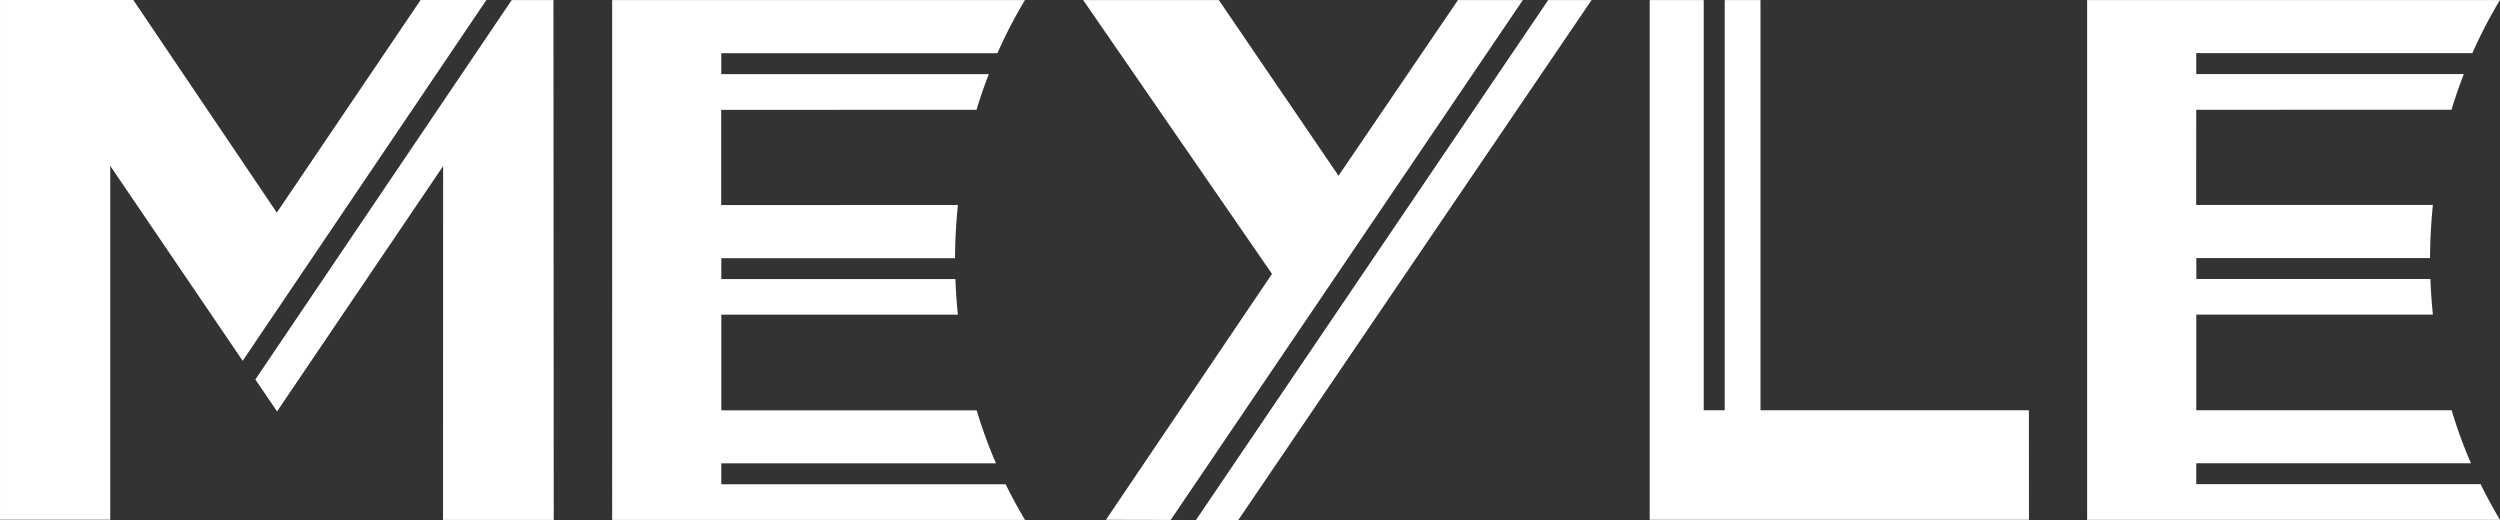
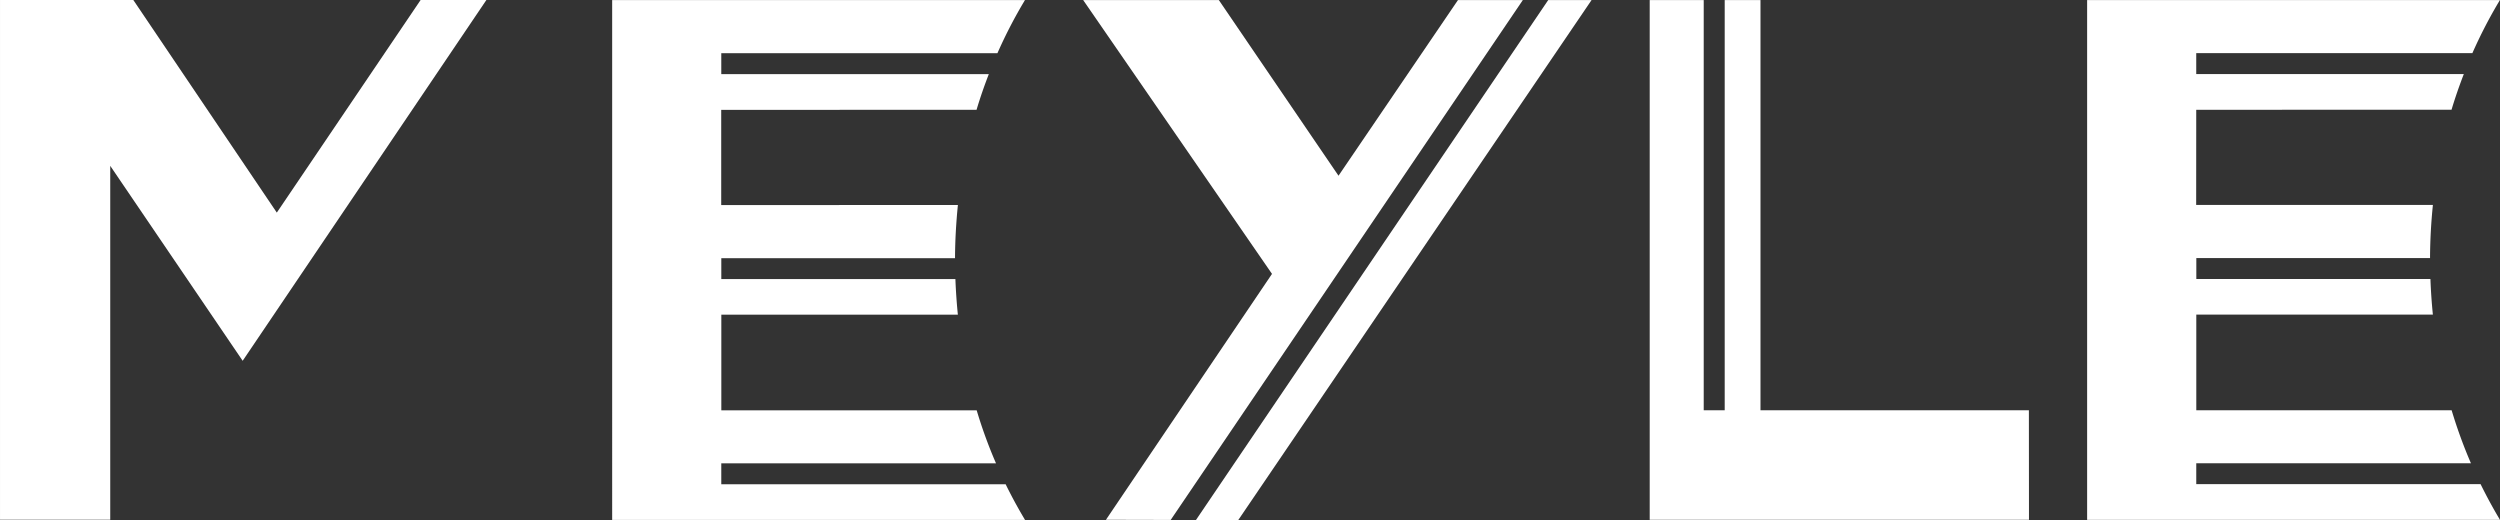
<svg xmlns="http://www.w3.org/2000/svg" width="220" height="45.769" viewBox="0 0 220 45.769">
  <rect x="0" y="0" width="220" height="45.769" fill="#333333" stroke="none" />
  <defs>
    <style>.a{fill:#fff;}</style>
  </defs>
  <path class="a" d="M167.749,57.4H142.727V55.567H166.9A42.2,42.2,0,0,1,165.2,50.9l-22.47,0V42.481h20.819q-.156-1.548-.216-3.133h-20.6V37.509H163.3c.006-1.584.095-3.146.251-4.679H142.719l.006-8.371,22.467-.008c.318-1.065.683-2.111,1.08-3.138H142.725V19.475h24.3A41.752,41.752,0,0,1,169.45,14.8l-36.327,0V60.545h36.333c-.6-1-1.173-2.055-1.707-3.141" transform="translate(50.544 -14.797)" />
  <path class="a" d="M118.073,50.9l0-36.1h-3.149V50.9h-1.847V14.8h-4.753v45.74H141.7l-.008-9.64Z" transform="translate(36.85 -14.797)" />
  <path class="a" d="M83.909,60.552,114.9,14.8l-5.709,0L98.677,30.261,88.144,14.8H76.205L92.824,38.9,78.211,60.538Z" transform="translate(19.112 -14.797)" />
  <path class="a" d="M113.6,14.8,82.6,60.557l3.719.009L117.415,14.8Z" transform="translate(22.645 -14.797)" />
  <path class="a" d="M84.13,57.409H59.106v-1.84H83.282a41.53,41.53,0,0,1-1.7-4.663l-22.472,0V42.486H79.925q-.156-1.548-.217-3.133h-20.6V37.514H79.675c.006-1.584.1-3.146.253-4.68L59.1,32.842l0-8.378,22.47-.008c.317-1.065.681-2.111,1.079-3.138H59.106v-1.84h24.3A41.6,41.6,0,0,1,85.831,14.8l-36.327,0V60.55l36.333,0c-.6-1-1.174-2.053-1.707-3.14" transform="translate(4.367 -14.795)" />
  <path class="a" d="M51.812,14.8,39.158,33.508,26.532,14.8H14.8V60.535h9.7l0-31.143L36.154,46.548,57.6,14.8Z" transform="translate(-14.799 -14.798)" />
-   <path class="a" d="M55.533,60.552,55.507,14.8l-3.671,0L29.275,48.191,31.185,51,45.8,29.411l-.009,31.14Z" transform="translate(-6.804 -14.797)" />
</svg>